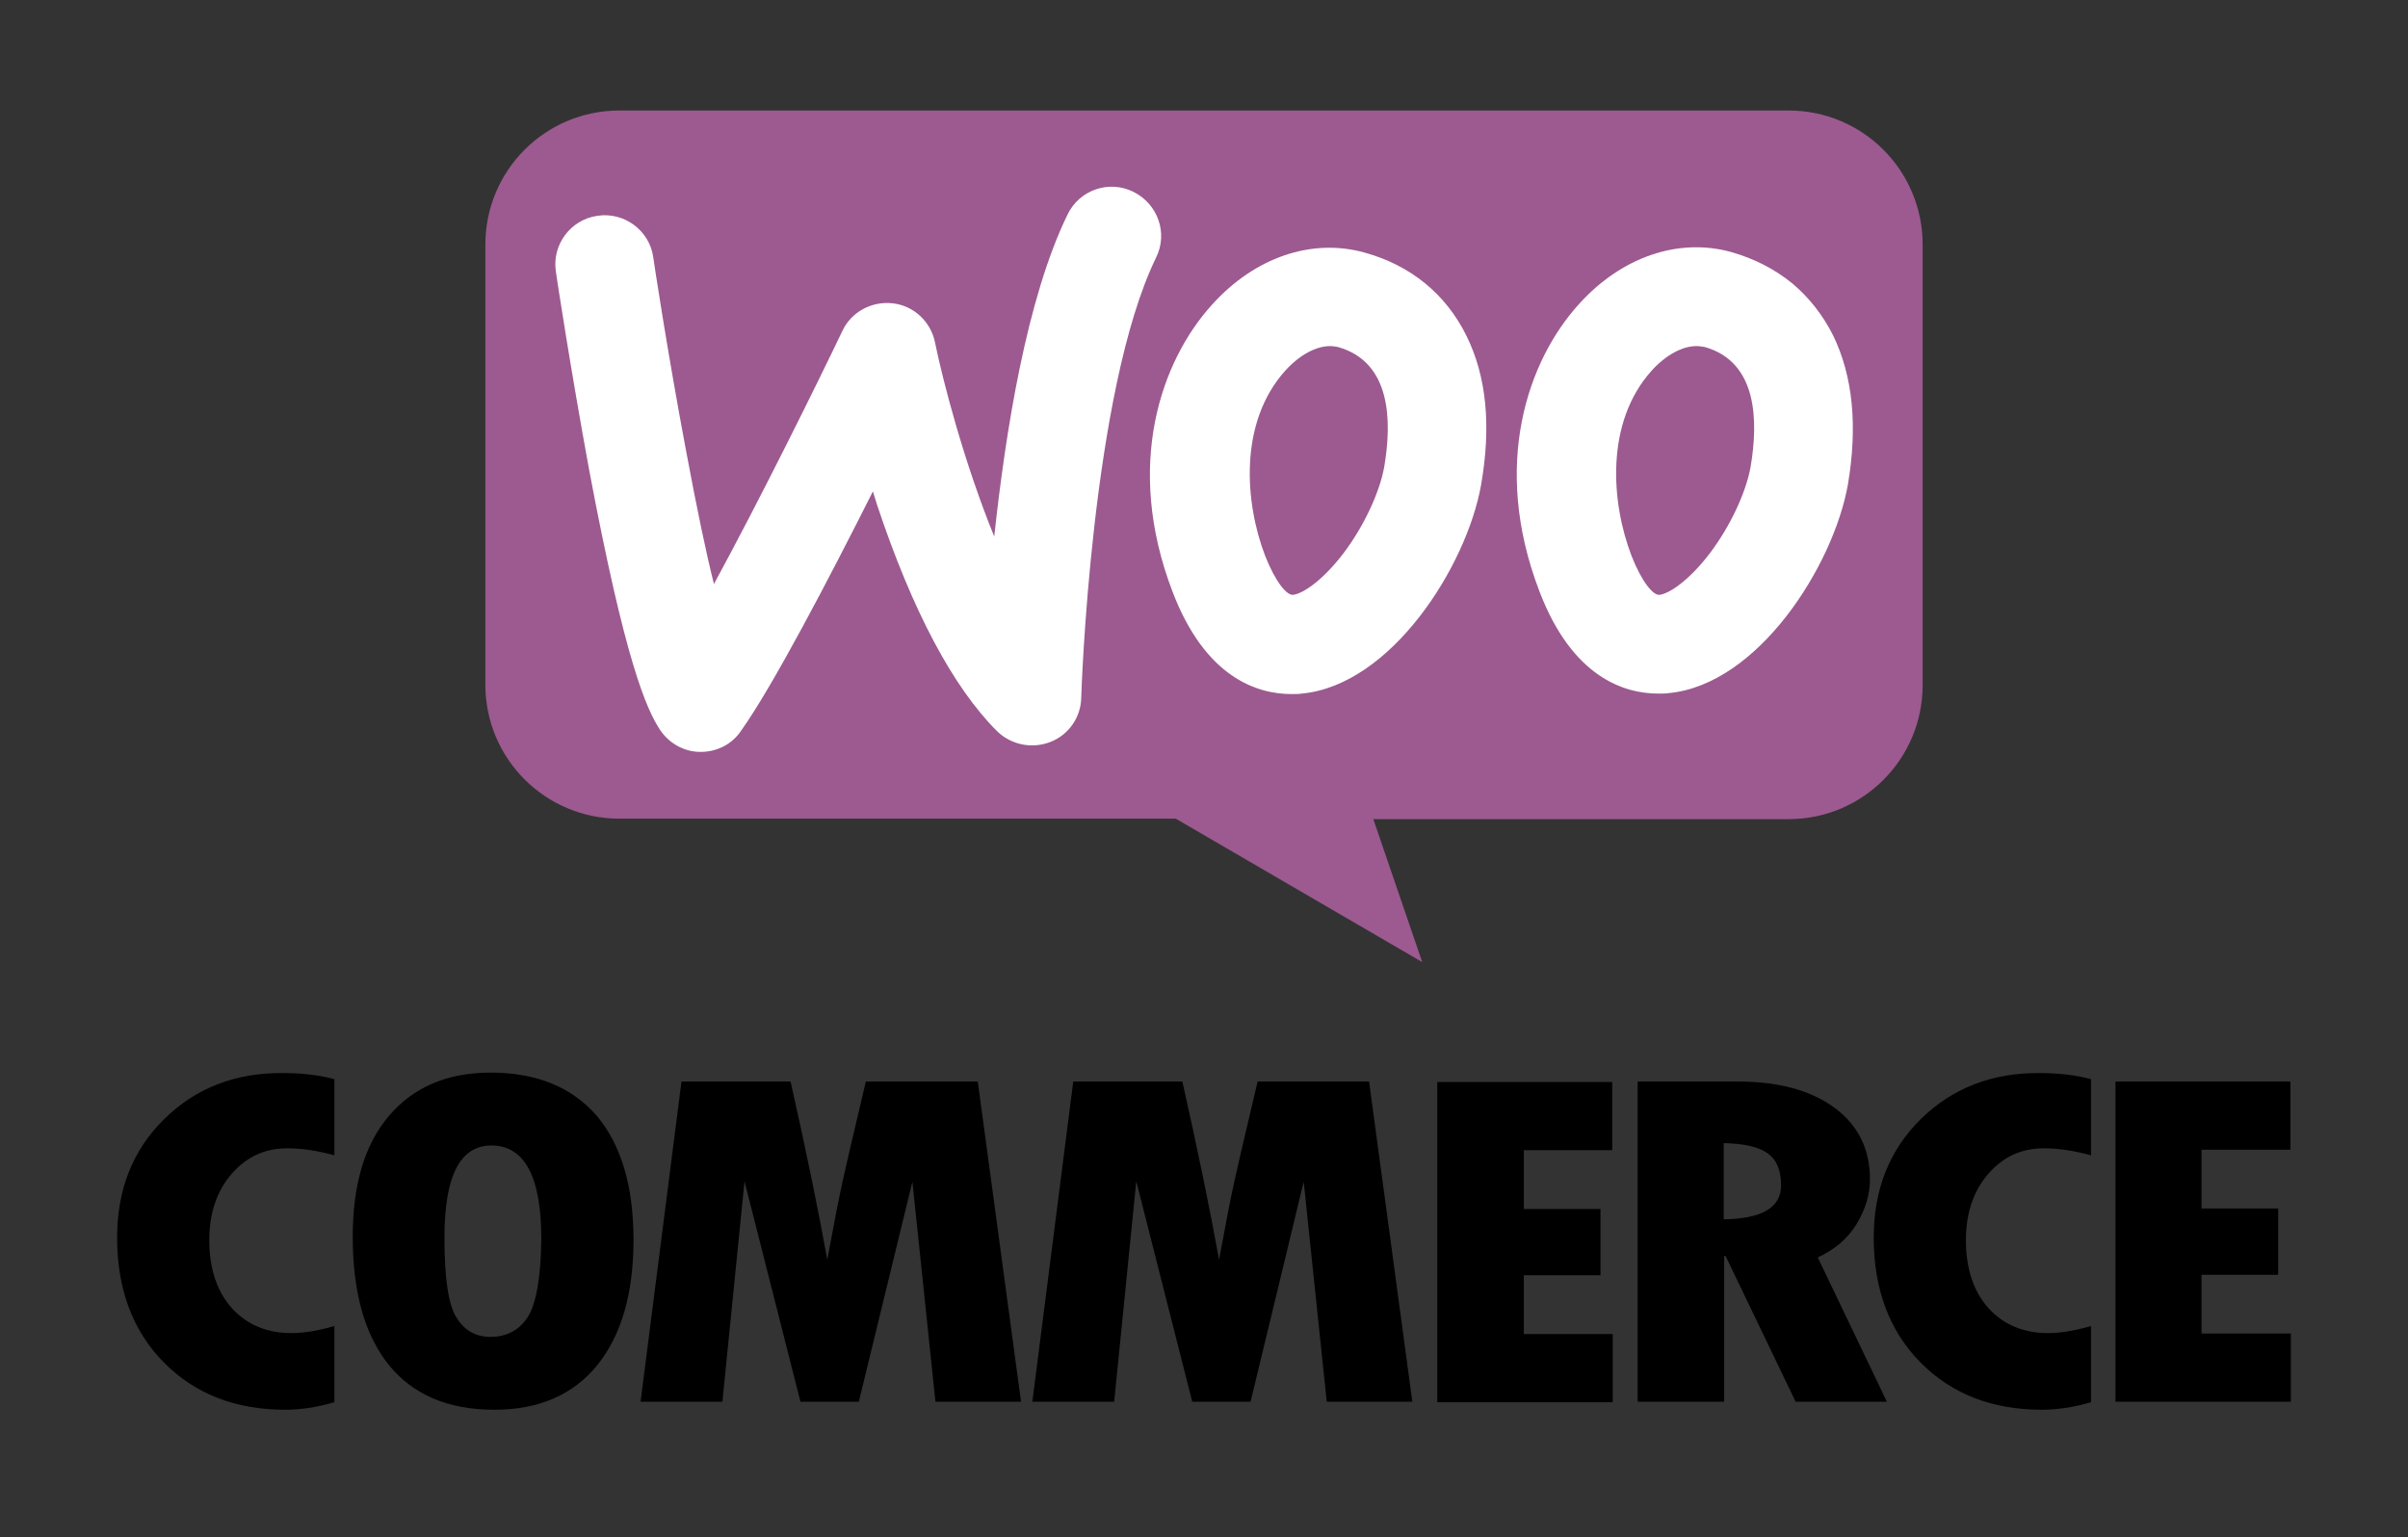
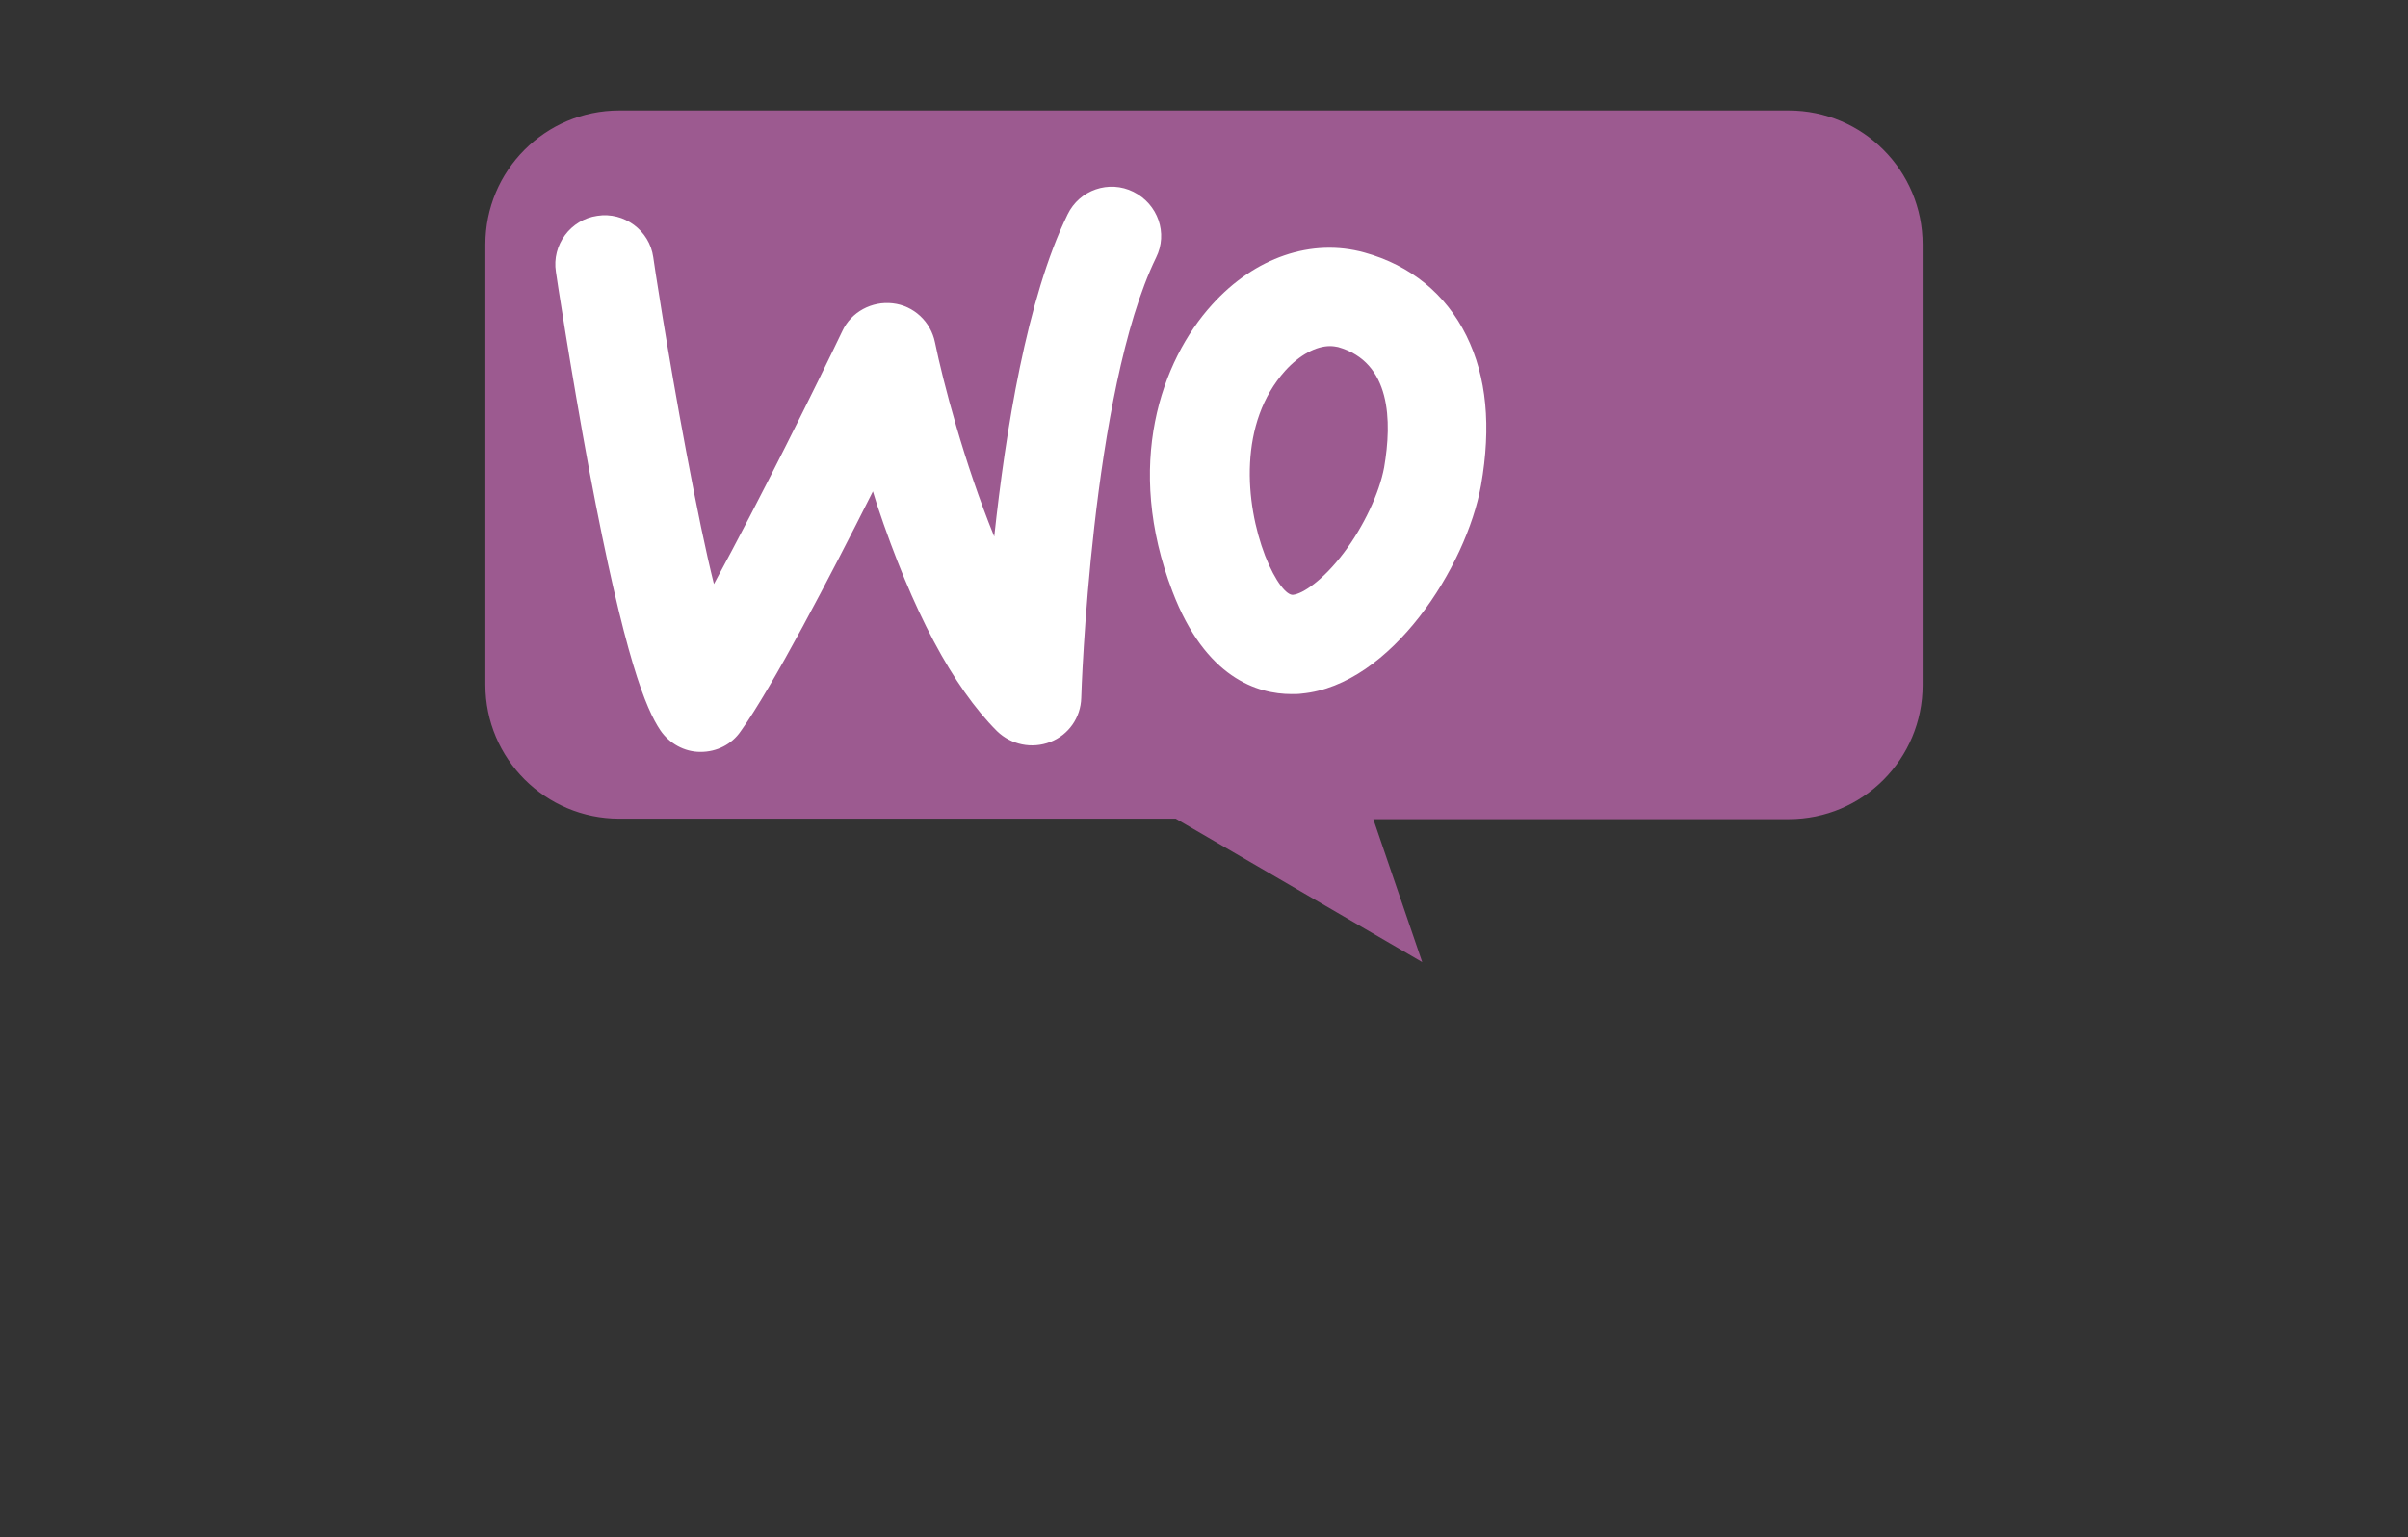
<svg xmlns="http://www.w3.org/2000/svg" version="1.1" id="Capa_1" x="0px" y="0px" viewBox="0 0 512 326.9" style="enable-background:new 0 0 512 326.9;" xml:space="preserve">
  <rect x="0" y="0" width="512" height="326.9" fill="#333333" stroke="none" />
  <style type="text/css">
	.st0{fill:#9C5A90;}
	.st1{fill:#FFFFFF;}
</style>
  <g>
    <path class="st0" d="M380.3,23.5H131.7c-15.8,0-28.5,12.8-28.5,28.5v93.6c0,15.8,12.8,28.5,28.5,28.5H250l52.4,30.5L292,174.2h88.3   c15.8,0,28.5-12.8,28.5-28.5V52C408.8,36.3,396.1,23.5,380.3,23.5z" />
    <g>
      <path class="st1" d="M149,159.9c0,0-0.1,0-0.1,0c-3.4,0-6.6-1.8-8.5-4.6c-3-4.5-7.5-14.8-15.1-55.2c-4-21.7-7.1-42.1-7.1-42.3    c-0.9-5.7,3.1-11.1,8.8-11.9c5.7-0.9,11.1,3.1,11.9,8.8c0,0.2,3,20.1,7,41.3c2.3,12.3,4.2,21.4,5.9,28.2    c9.9-18.2,22-42.7,27.3-53.8c1.9-4.1,6.3-6.4,10.7-5.9c4.5,0.5,8.1,3.9,9,8.3c1.7,8.3,6.2,25.6,12.6,41.3    c2.4-22.3,6.9-50.7,15.6-68.5c2.5-5.2,8.8-7.4,14-4.8s7.4,8.8,4.8,14c-13.8,28.4-15.9,92.9-15.9,93.6c-0.1,4.2-2.7,7.9-6.6,9.4    c-3.9,1.5-8.3,0.6-11.3-2.3c-9.4-9.4-18-25.6-25.5-48.1c-0.3-1-0.6-1.9-0.9-2.9c-9.2,18.3-21.3,41.5-28.1,51    C155.6,158.3,152.4,159.9,149,159.9z" />
      <path class="st1" d="M311.8,71.4c-4.4-8.9-11.9-15-21.7-17.7c-11.2-3.1-23.3,1-32.4,11.1c-10.8,11.9-18.7,34.1-8.4,61    c7,18.4,18.1,21.8,25.3,21.8c0.8,0,1.5,0,2.2-0.1c19-1.8,35-27,38.1-44.3C317.1,90.7,316.1,80.1,311.8,71.4z M294.3,99.4    c-1,5.4-4.3,12.5-8.6,18.2c-4.4,5.8-8.7,8.7-10.8,8.9c-1.3,0.1-3.7-2.7-5.9-8.3c-4.3-11.2-5.7-28.3,4.3-39.4    c3-3.3,6.5-5.2,9.5-5.2c0.6,0,1.2,0.1,1.7,0.2C295.8,77,296,89.5,294.3,99.4z" />
-       <path class="st1" d="M389.8,71.4c-2.2-4.4-5.2-8.2-8.8-11.2c-3.7-3-8-5.2-12.9-6.6c-11.2-3.1-23.3,1-32.4,11.1    c-10.8,11.9-18.7,34.1-8.4,61c7,18.4,18.1,21.8,25.3,21.8c0.8,0,1.5,0,2.2-0.1c19-1.8,35-27,38.1-44.3    C395,90.7,394,80.1,389.8,71.4z M372.2,99.4c-1,5.4-4.3,12.5-8.6,18.2c-4.4,5.8-8.7,8.7-10.8,8.9c-1.3,0.1-3.7-2.7-5.9-8.3    c-4.3-11.2-5.7-28.3,4.3-39.4c3-3.3,6.5-5.2,9.5-5.2c0.6,0,1.2,0.1,1.8,0.2C373.7,77,373.9,89.5,372.2,99.4z" />
    </g>
    <g>
      <g>
-         <path d="M34.9,238c-6.7,6.6-10,15-10,25.2c0,10.9,3.3,19.8,9.9,26.5s15.2,10.1,25.9,10.1c3.1,0,6.6-0.5,10.4-1.6V282     c-3.5,1-6.5,1.5-9.1,1.5c-5.3,0-9.5-1.8-12.7-5.3c-3.2-3.6-4.8-8.4-4.8-14.5c0-5.7,1.6-10.4,4.7-14c3.2-3.7,7.1-5.5,11.9-5.5     c3.1,0,6.4,0.5,10,1.5v-16.2c-3.3-0.9-7-1.3-10.9-1.3C50,228.1,41.6,231.4,34.9,238z M104.3,228.1c-9.2,0-16.4,3.1-21.6,9.2     S75,252,75,263c0,11.9,2.6,21,7.7,27.3s12.6,9.5,22.4,9.5c9.5,0,16.8-3.2,21.9-9.5s7.7-15.2,7.7-26.6s-2.6-20.2-7.8-26.4     C121.6,231.2,114.1,228.1,104.3,228.1z M112.2,280.1c-1.8,2.8-4.5,4.2-7.9,4.2c-3.2,0-5.6-1.4-7.3-4.2c-1.7-2.8-2.5-8.4-2.5-16.9     c0-13.1,3.3-19.6,10-19.6c7,0,10.6,6.6,10.6,19.9C115,271.7,114,277.3,112.2,280.1z M184.1,230l-3.6,15.3     c-0.9,3.9-1.8,7.9-2.6,12l-2,10.6c-1.9-10.6-4.5-23.2-7.8-37.9h-23.2l-8.7,68.1h17.4l4.7-46.9l11.9,46.9h12.4l11.4-46.8l4.9,46.8     h18.2l-9.2-68.1L184.1,230L184.1,230z M267.4,230l-3.6,15.3c-0.9,3.9-1.8,7.9-2.6,12l-2,10.6c-1.9-10.6-4.5-23.2-7.8-37.9h-23.2     l-8.7,68.1h17.4l4.7-46.9l11.9,46.9h12.4l11.3-46.8l4.9,46.8h18.2l-9.2-68.1H267.4z M324,271.2h16.3v-14.1H324v-12.5h18.8v-14.5     h-37.2v68.1h37.3v-14.5H324V271.2z M394.7,260.4c1.9-3.1,2.9-6.3,2.9-9.6c0-6.4-2.5-11.5-7.5-15.2s-11.9-5.6-20.5-5.6h-21.4v68.1     h18.4v-31h0.3l14.9,31h19.4l-14.7-30.7C390,265.8,392.8,263.5,394.7,260.4z M366.5,259.3v-16.2c4.4,0.1,7.5,0.8,9.4,2.2     c1.9,1.4,2.8,3.6,2.8,6.8C378.7,256.8,374.6,259.2,366.5,259.3z M408.4,238c-6.7,6.6-10,15-10,25.2c0,10.9,3.3,19.8,9.9,26.5     c6.6,6.7,15.2,10.1,25.9,10.1c3.1,0,6.6-0.5,10.4-1.6V282c-3.5,1-6.5,1.5-9.1,1.5c-5.3,0-9.5-1.8-12.7-5.3     c-3.2-3.6-4.8-8.4-4.8-14.5c0-5.7,1.6-10.4,4.7-14c3.2-3.7,7.1-5.5,11.9-5.5c3.1,0,6.4,0.5,10,1.5v-16.2c-3.3-0.9-7-1.3-10.9-1.3     C423.6,228.1,415.1,231.4,408.4,238z M468.1,283.5v-12.4h16.3V257h-16.3v-12.5H487V230h-37.2v68.1h37.3v-14.5h-19V283.5z" />
-       </g>
+         </g>
    </g>
  </g>
</svg>